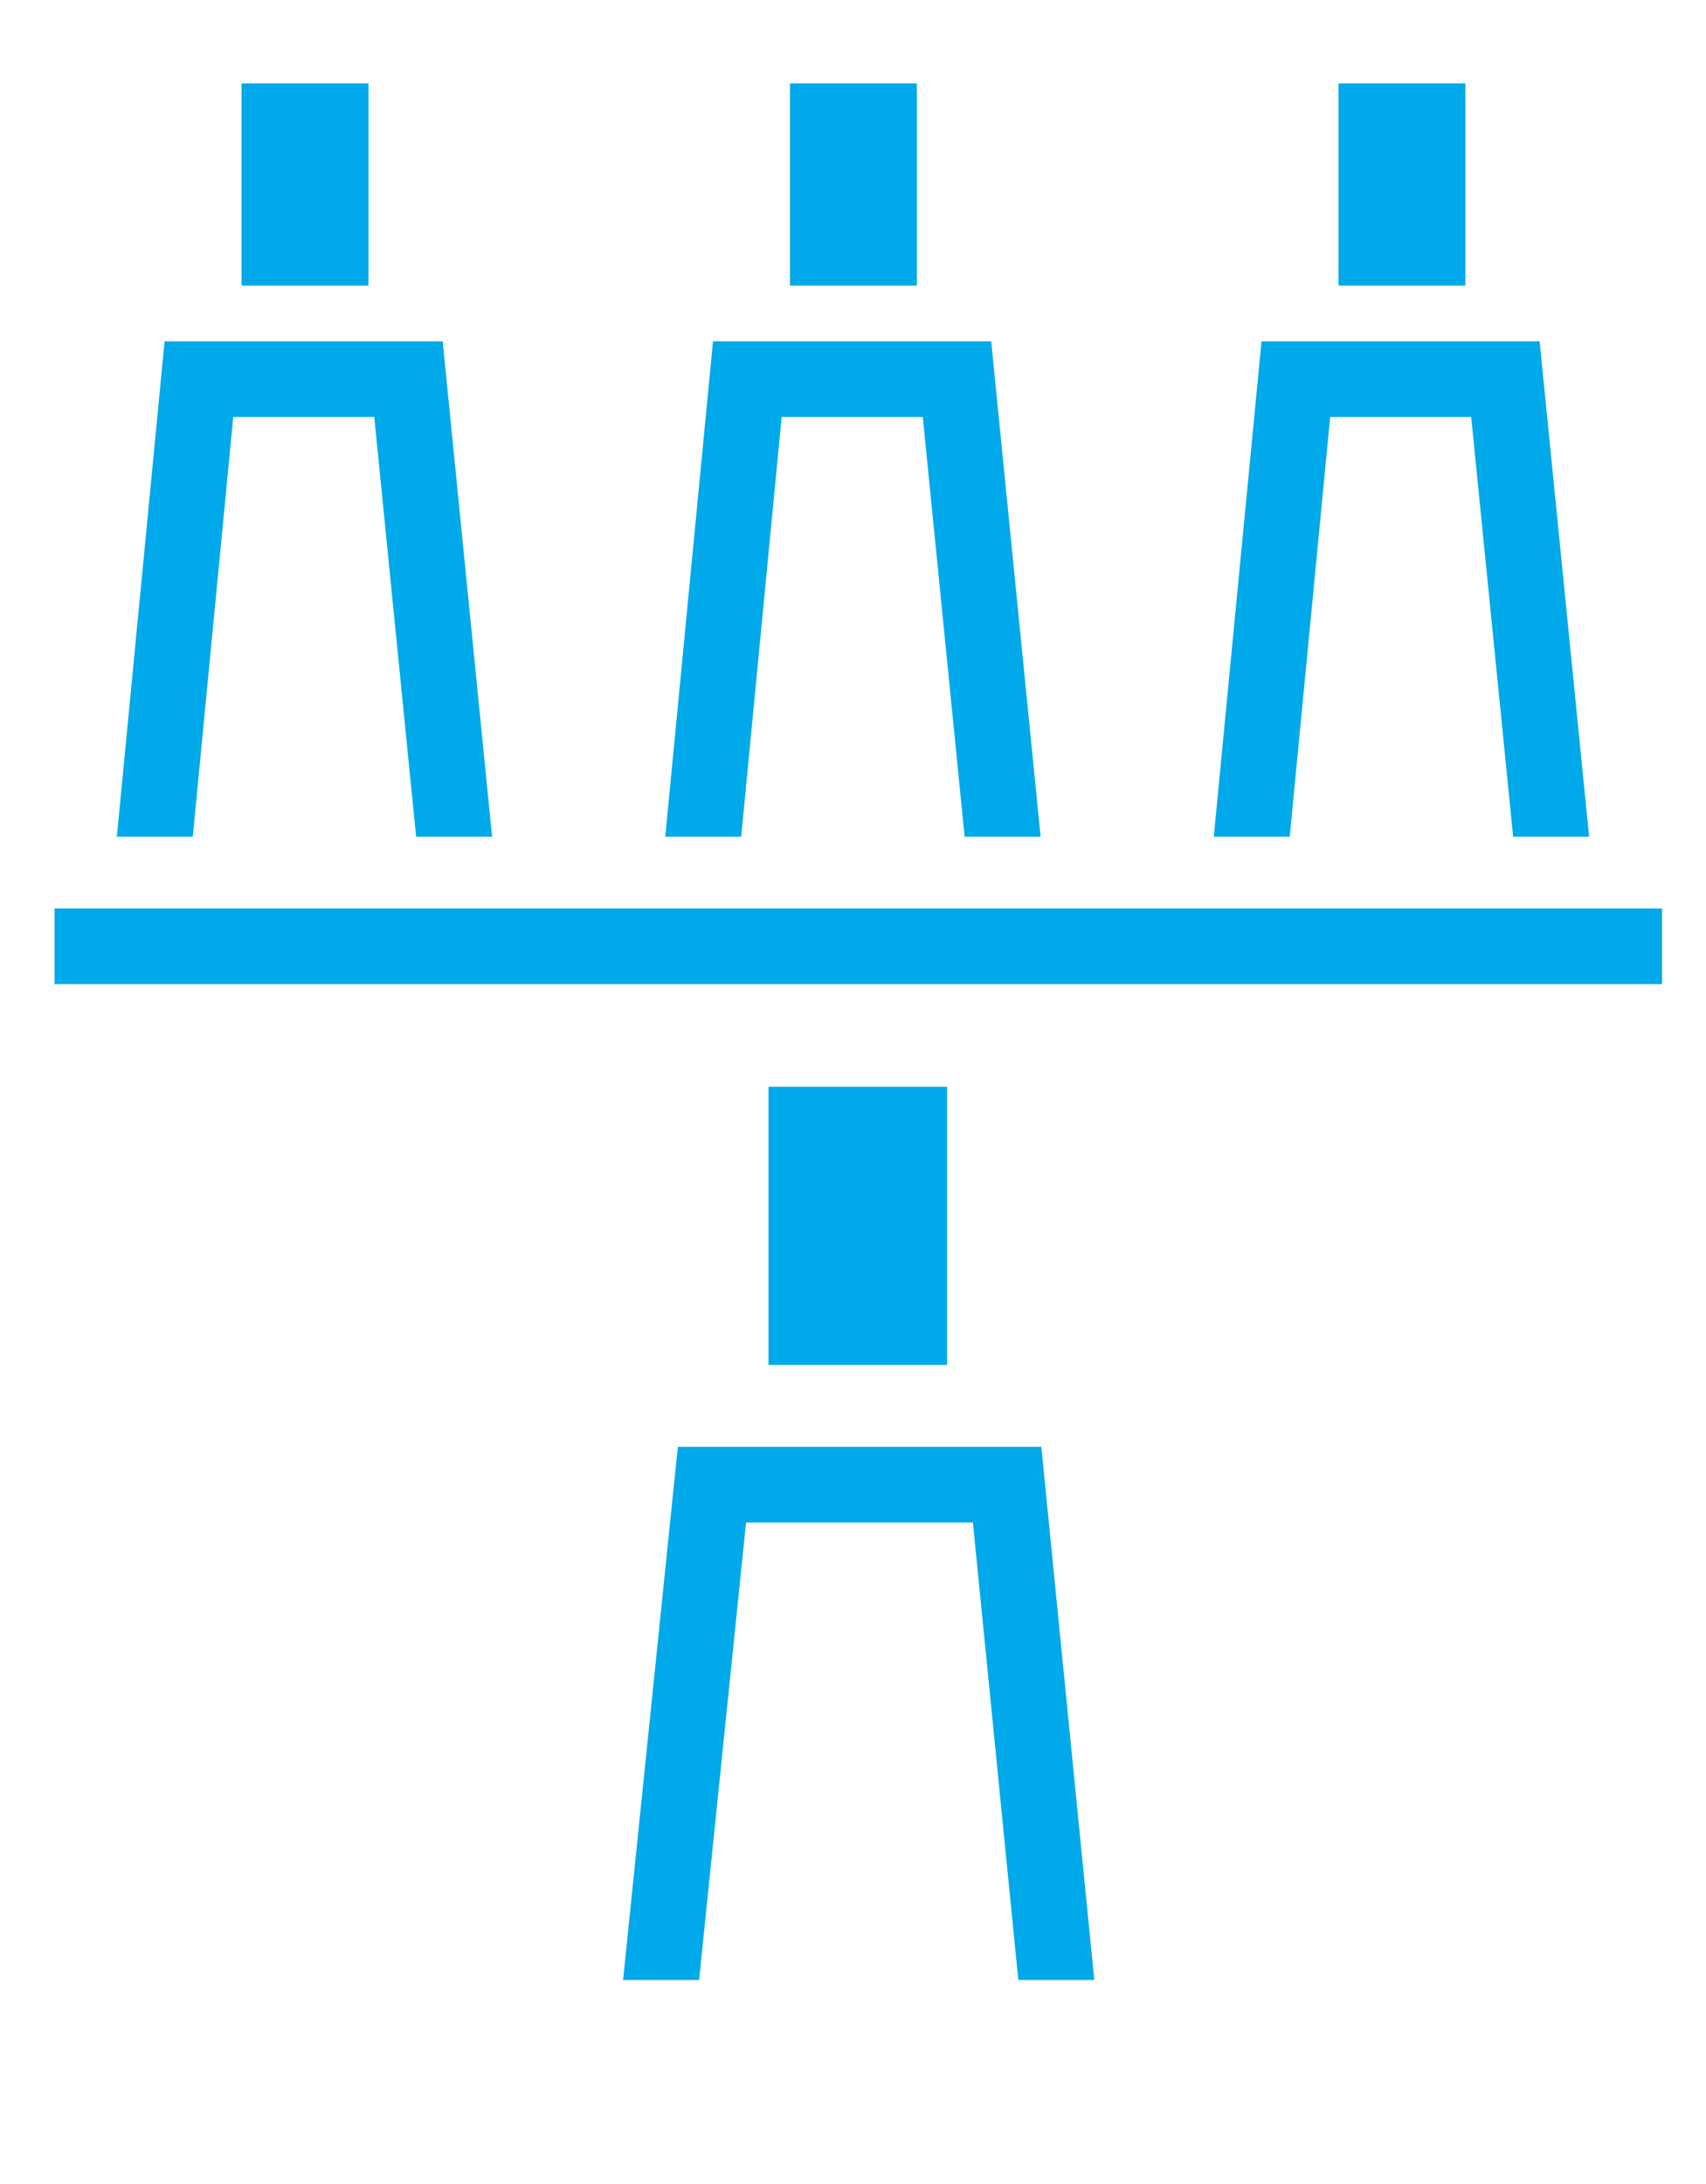
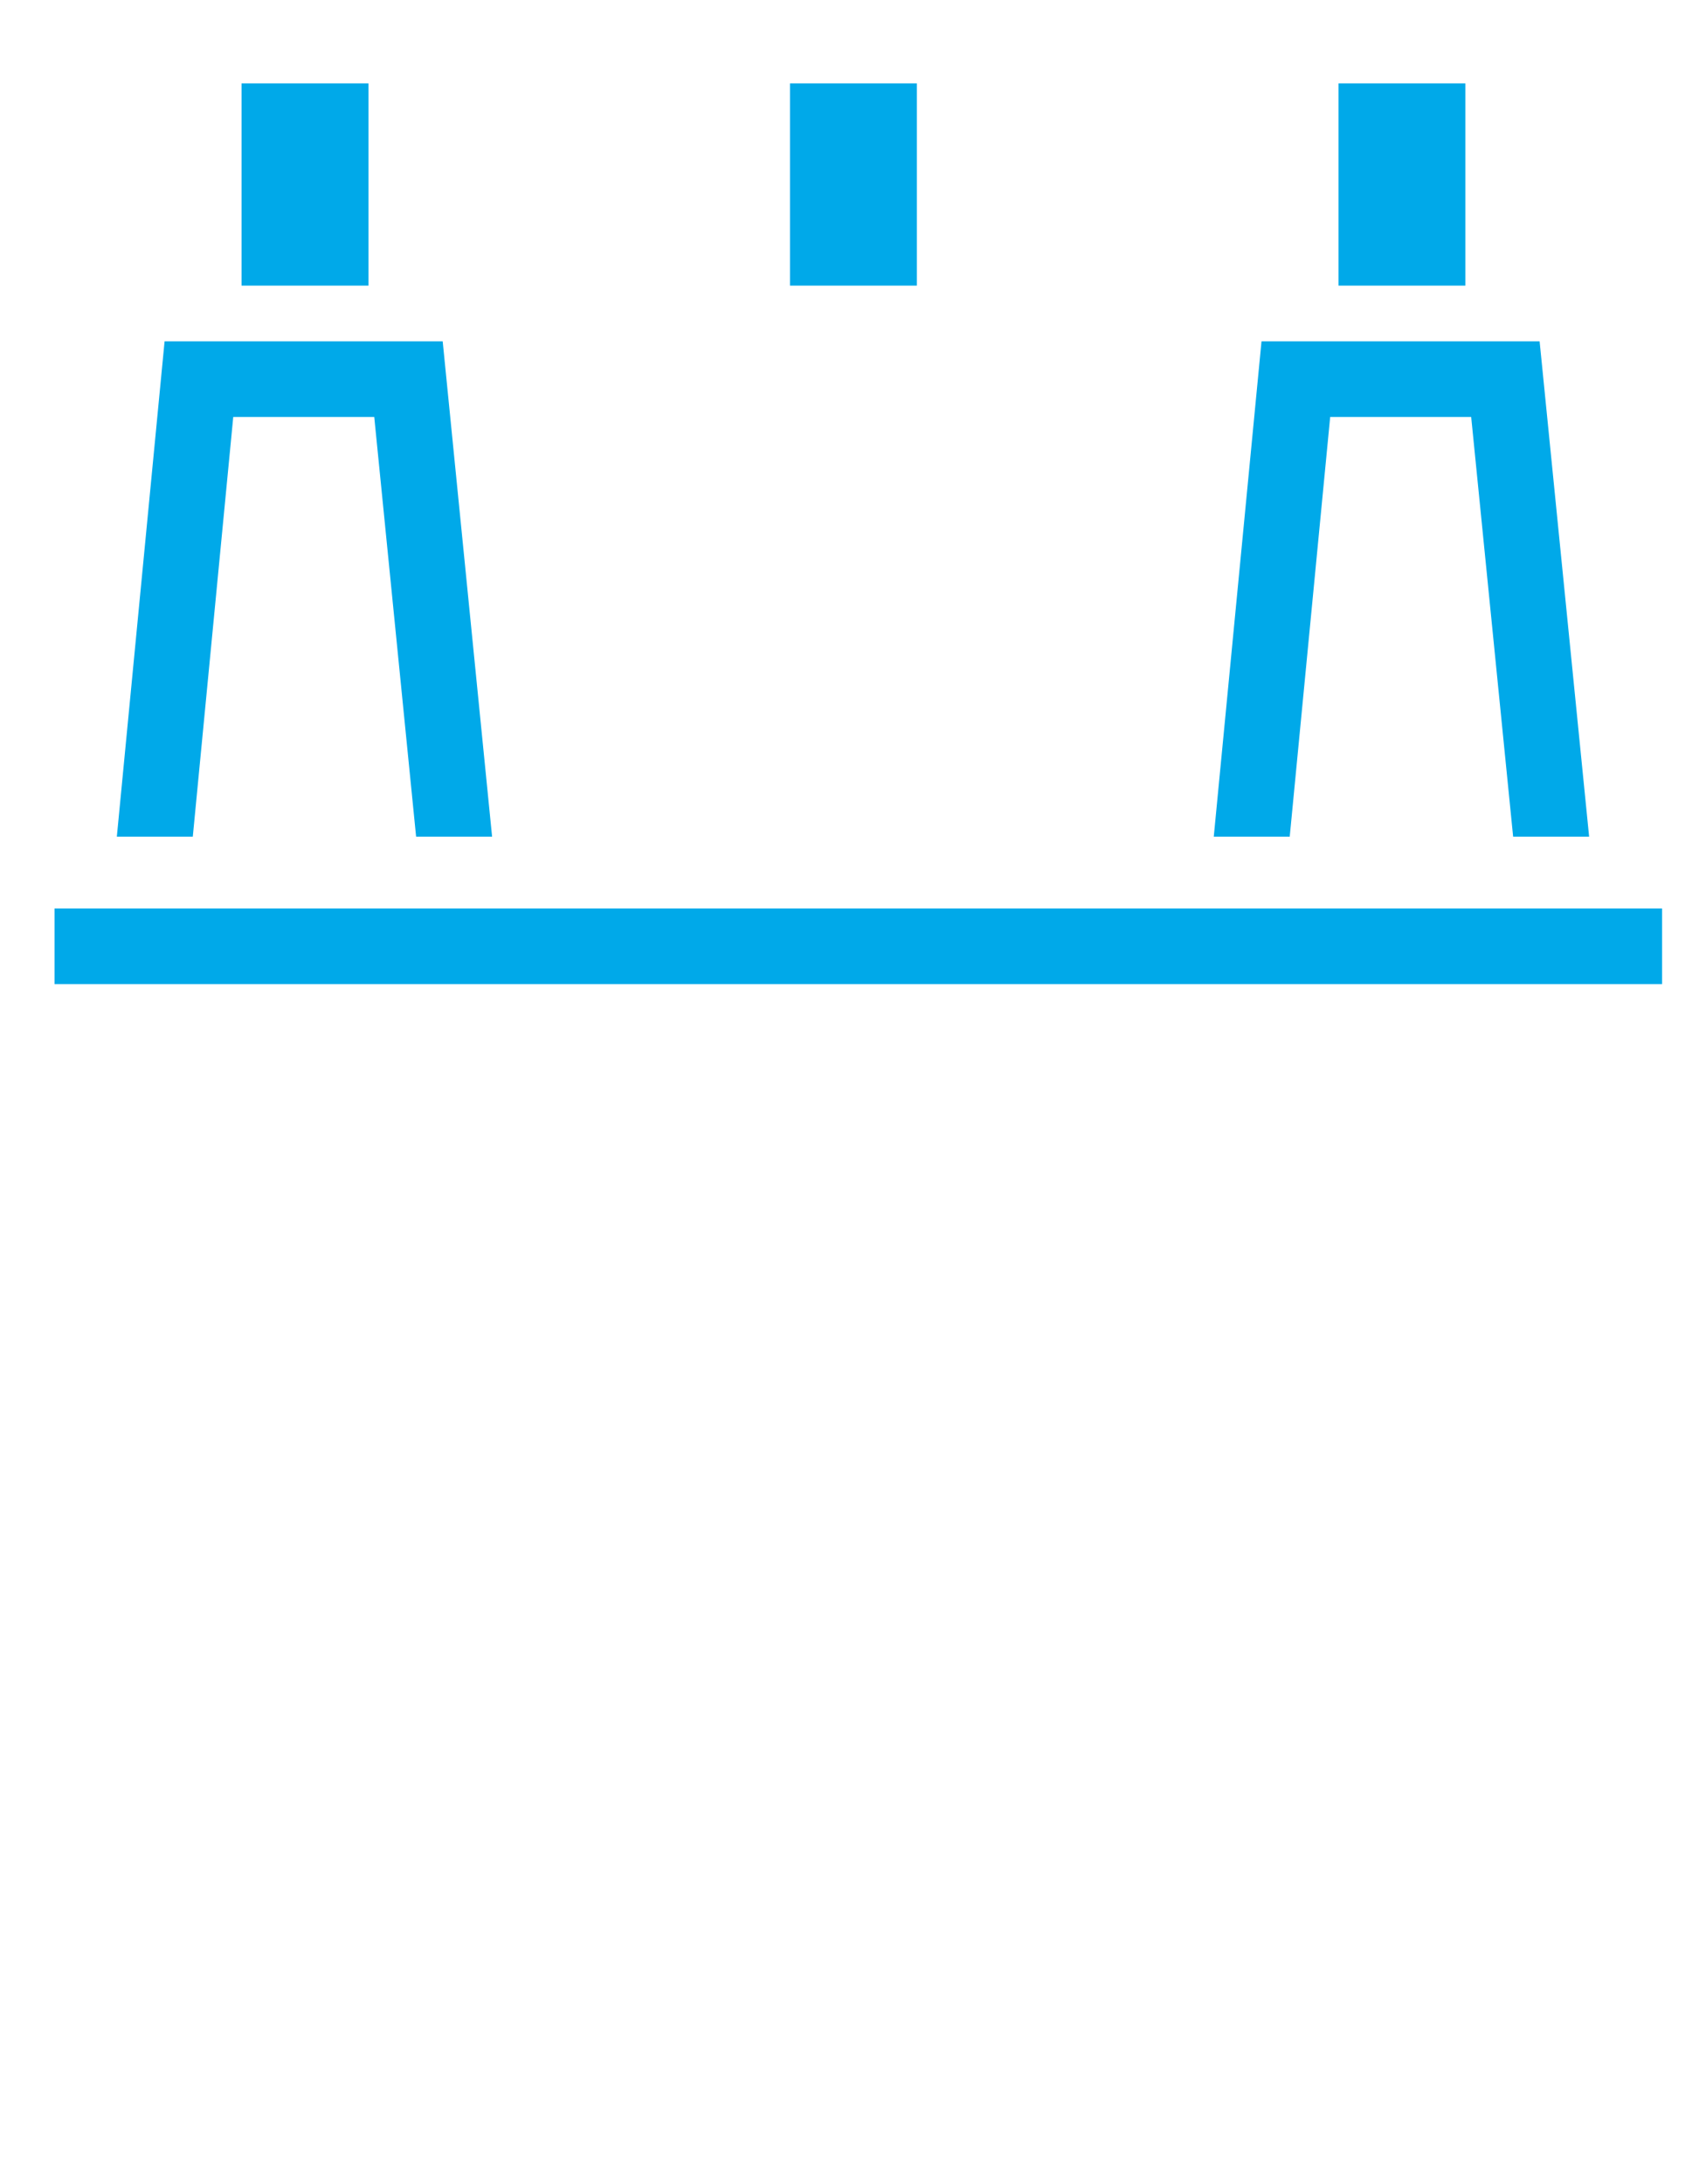
<svg xmlns="http://www.w3.org/2000/svg" id="_レイヤー_2" data-name="レイヤー 2" viewBox="0 0 162.01 207.36">
  <defs>
    <style>
      .cls-1, .cls-2 {
        fill: none;
      }

      .cls-2 {
        stroke: #00a9e9;
        stroke-miterlimit: 10;
        stroke-width: 7.18px;
      }

      .cls-3 {
        clip-path: url(#clippath);
      }

      .cls-4 {
        fill: #00a9e9;
      }

      .cls-5 {
        clip-path: url(#clippath-1);
      }

      .cls-6 {
        clip-path: url(#clippath-3);
      }

      .cls-7 {
        clip-path: url(#clippath-2);
      }
    </style>
    <clipPath id="clippath">
-       <rect class="cls-1" x="52.44" y="103.19" width="58.15" height="84.81" />
-     </clipPath>
+       </clipPath>
    <clipPath id="clippath-1">
      <rect class="cls-1" x="104.17" width="57.84" height="79.44" />
    </clipPath>
    <clipPath id="clippath-2">
      <rect class="cls-1" x="52.09" width="57.84" height="79.44" />
    </clipPath>
    <clipPath id="clippath-3">
      <rect class="cls-1" x="0" width="57.84" height="79.44" />
    </clipPath>
  </defs>
  <g id="OBJ">
    <g>
      <g class="cls-3">
        <rect class="cls-4" x="72.98" y="102.57" width="16.96" height="27.03" />
        <polyline class="cls-2" points="60.83 206.98 67.61 140.97 95.64 140.97 102.2 207.01" />
      </g>
      <g>
        <g class="cls-5">
          <g>
            <rect class="cls-4" x="127.11" y="7.92" width="12.05" height="19.2" />
            <polyline class="cls-2" points="147.79 84.32 142.96 36 123.06 36 118.4 84.34" />
          </g>
        </g>
        <g class="cls-7">
          <g>
            <rect class="cls-4" x="75.02" y="7.92" width="12.05" height="19.2" />
-             <polyline class="cls-2" points="95.7 84.32 90.88 36 70.97 36 66.31 84.34" />
          </g>
        </g>
        <g class="cls-6">
          <g>
            <rect class="cls-4" x="22.94" y="7.92" width="12.05" height="19.2" />
            <polyline class="cls-2" points="43.61 84.32 38.79 36 18.89 36 14.23 84.34" />
          </g>
        </g>
      </g>
      <line class="cls-2" x1="5.18" y1="89.85" x2="157.84" y2="89.85" />
    </g>
  </g>
</svg>